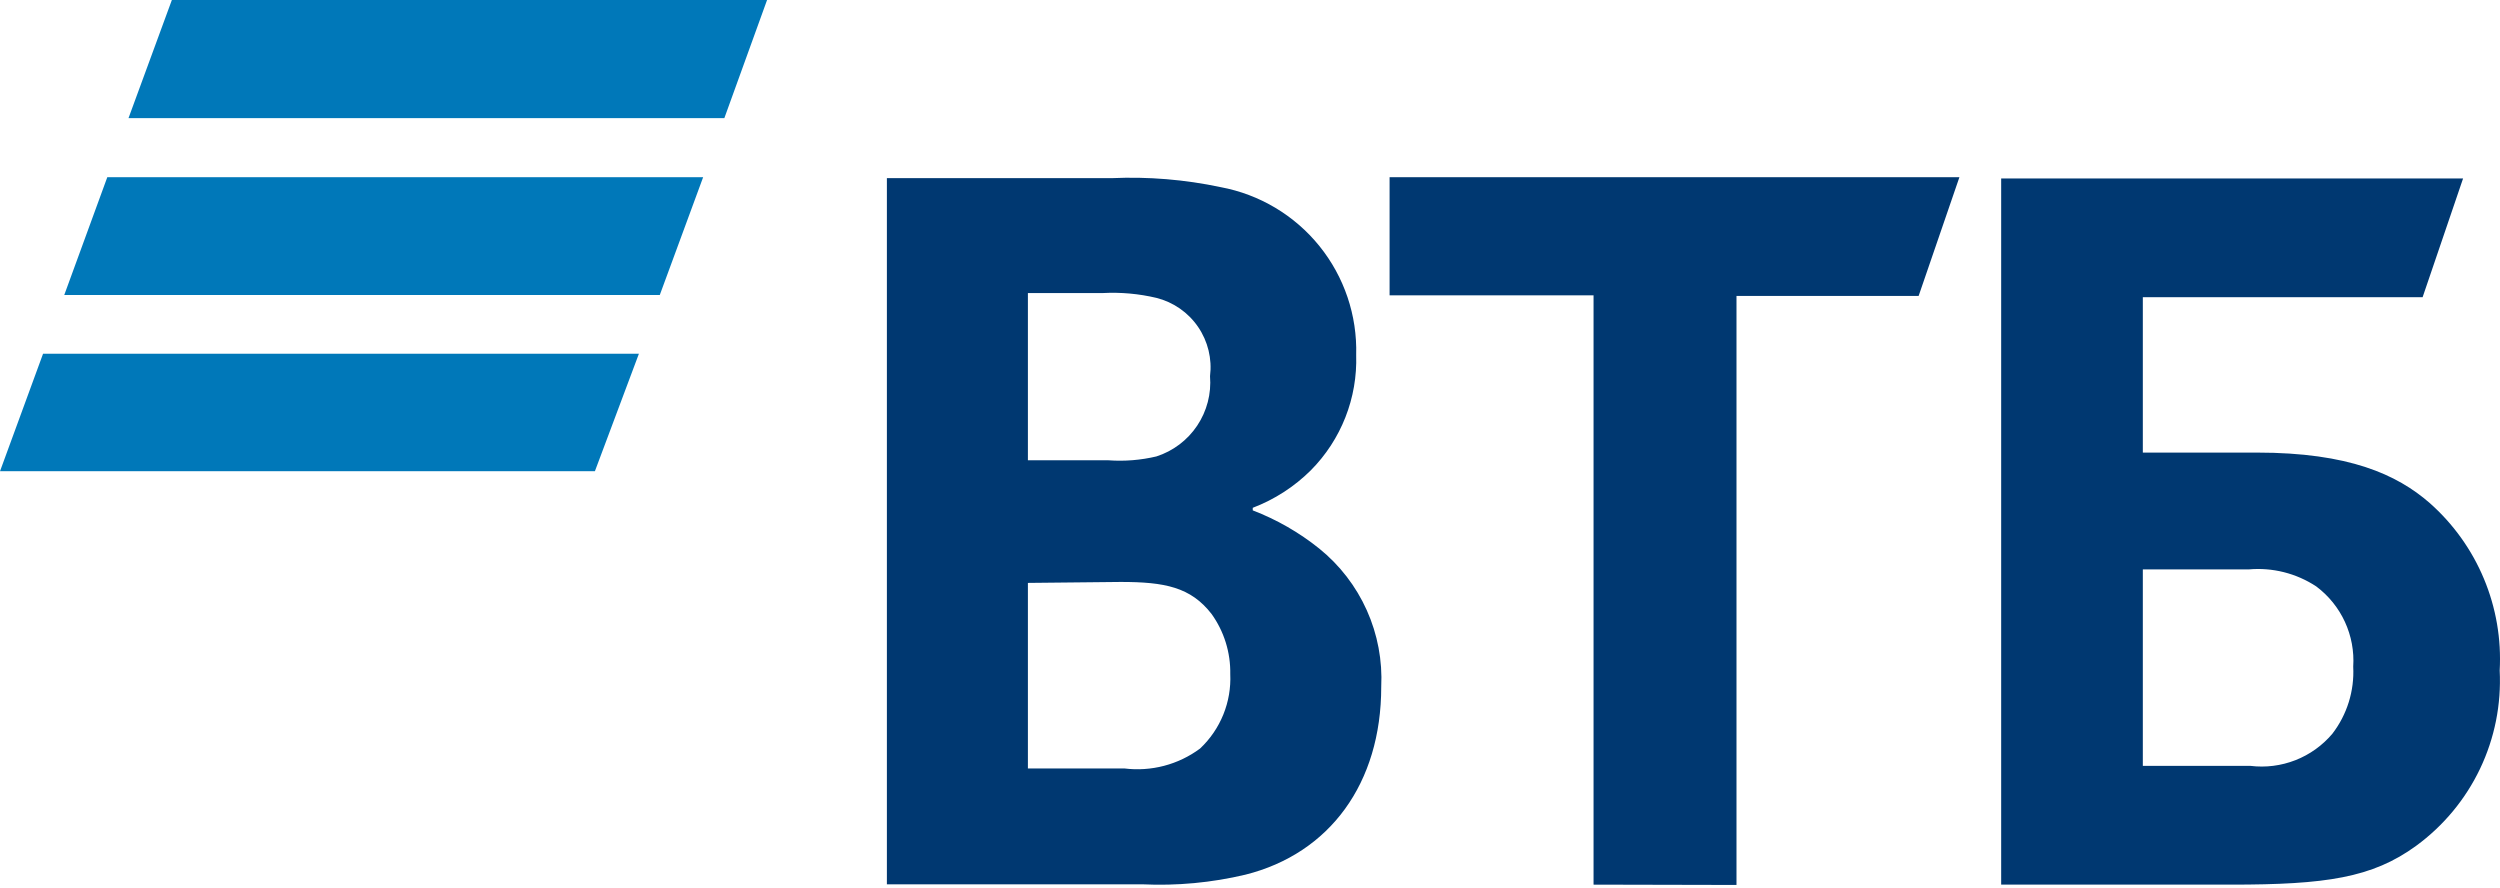
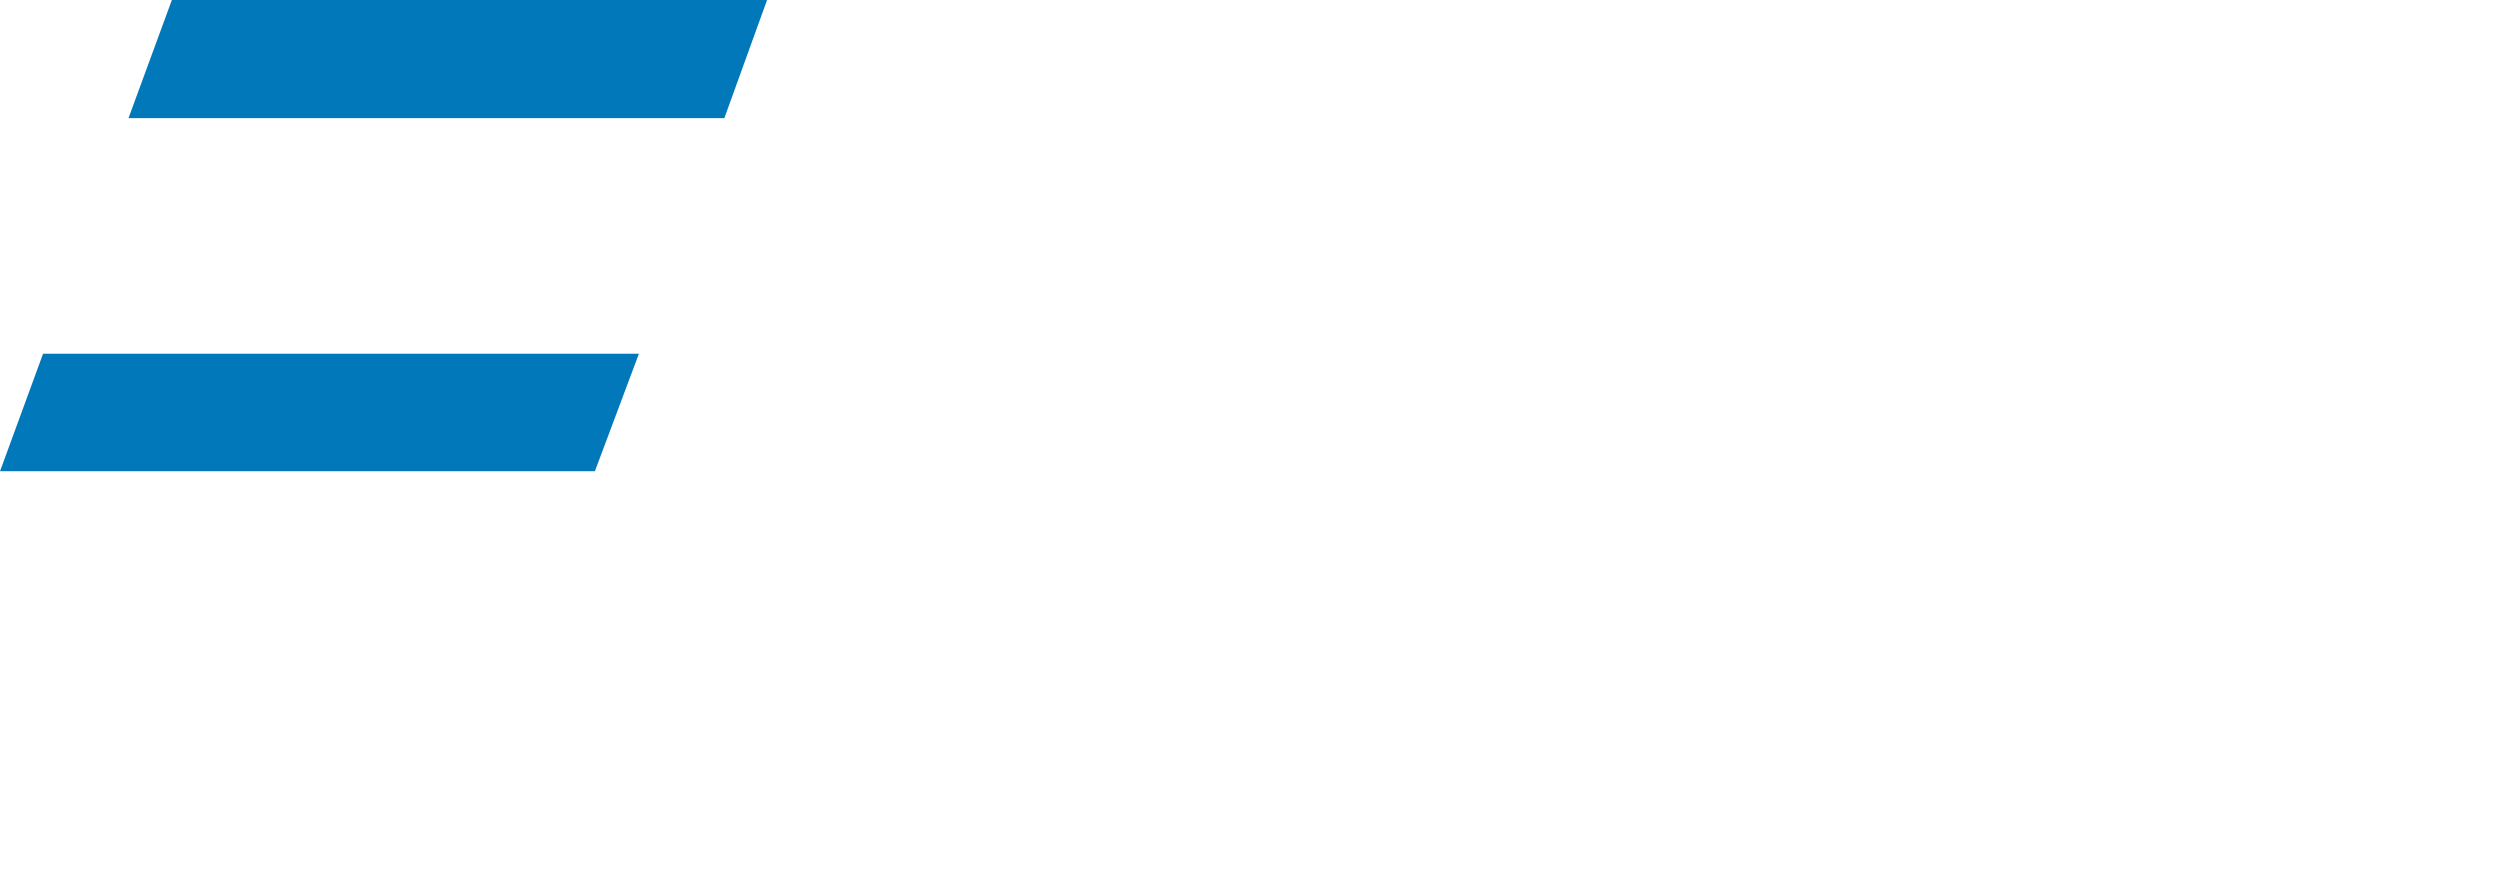
<svg xmlns="http://www.w3.org/2000/svg" width="566" height="201" viewBox="0 0 566 201" fill="none">
  <g clip-path="url(#clip0_1574_7108)">
-     <path d="M163.993 26.743H29.093L38.91 0H173.665L163.993 26.743ZM159.193 40.114H24.293L14.548 66.784H149.376L159.193 40.114ZM144.649 80.083H9.749L0.004 106.681H134.686L144.649 80.083Z" fill="#0078B9" />
-     <path d="M485.136 173.393H509.498C512.949 173.815 516.452 173.372 519.69 172.103C522.927 170.835 525.798 168.78 528.042 166.126C531.378 161.787 533.054 156.401 532.769 150.938C532.996 147.453 532.35 143.967 530.89 140.795C529.43 137.623 527.201 134.865 524.406 132.77C519.876 129.784 514.465 128.426 509.061 128.918H485.136V173.393ZM453.065 200.281V40.405H557.64L548.477 67.293H485.136V102.466H511.025C531.751 102.466 542.659 107.408 550.077 113.875C555.413 118.593 559.612 124.456 562.357 131.026C565.103 137.595 566.324 144.701 565.93 151.81C566.315 159.471 564.789 167.108 561.489 174.034C558.188 180.96 553.217 186.958 547.022 191.488C537.06 198.755 526.515 200.281 505.134 200.281H453.065ZM360.78 200.281V66.858H314.602V40.115H443.611L434.376 67.003H393.142V200.354L360.78 200.281ZM232.716 104.21H250.97C254.605 104.472 258.259 104.178 261.805 103.338C265.583 102.122 268.839 99.666 271.043 96.368C273.248 93.07 274.272 89.124 273.95 85.171C274.442 81.243 273.479 77.271 271.241 74.004C269.004 70.738 265.647 68.402 261.805 67.439C257.83 66.498 253.74 66.13 249.661 66.349H232.716V104.21ZM232.716 131.971V173.974H254.533C260.621 174.741 266.771 173.127 271.696 169.469C273.983 167.316 275.777 164.695 276.957 161.785C278.137 158.876 278.674 155.745 278.531 152.609C278.621 147.744 277.142 142.98 274.314 139.02C269.587 132.915 263.696 131.752 253.733 131.752L232.716 131.971ZM283.622 115.038V115.547C289.057 117.634 294.136 120.551 298.676 124.195C303.318 127.942 307.009 132.732 309.448 138.175C311.887 143.618 313.005 149.559 312.711 155.516C312.711 177.317 301.075 193.232 281.949 198.028C274.308 199.842 266.451 200.576 258.606 200.208H200.791V40.333H251.697C259.968 39.966 268.251 40.649 276.35 42.367C285.158 44.009 293.09 48.74 298.717 55.709C304.343 62.677 307.295 71.424 307.039 80.374C307.193 85.191 306.363 89.988 304.6 94.474C302.837 98.959 300.178 103.039 296.785 106.463C293.042 110.188 288.558 113.085 283.622 114.966V115.038Z" fill="#003871" />
+     <path d="M163.993 26.743H29.093L38.91 0H173.665L163.993 26.743ZM159.193 40.114H24.293H149.376L159.193 40.114ZM144.649 80.083H9.749L0.004 106.681H134.686L144.649 80.083Z" fill="#0078B9" />
  </g>
  <defs>
    <clipPath id="clip0_1574_7108">
      <rect width="141.292" height="50.015" fill="white" transform="scale(4.006)" />
    </clipPath>
  </defs>
</svg>